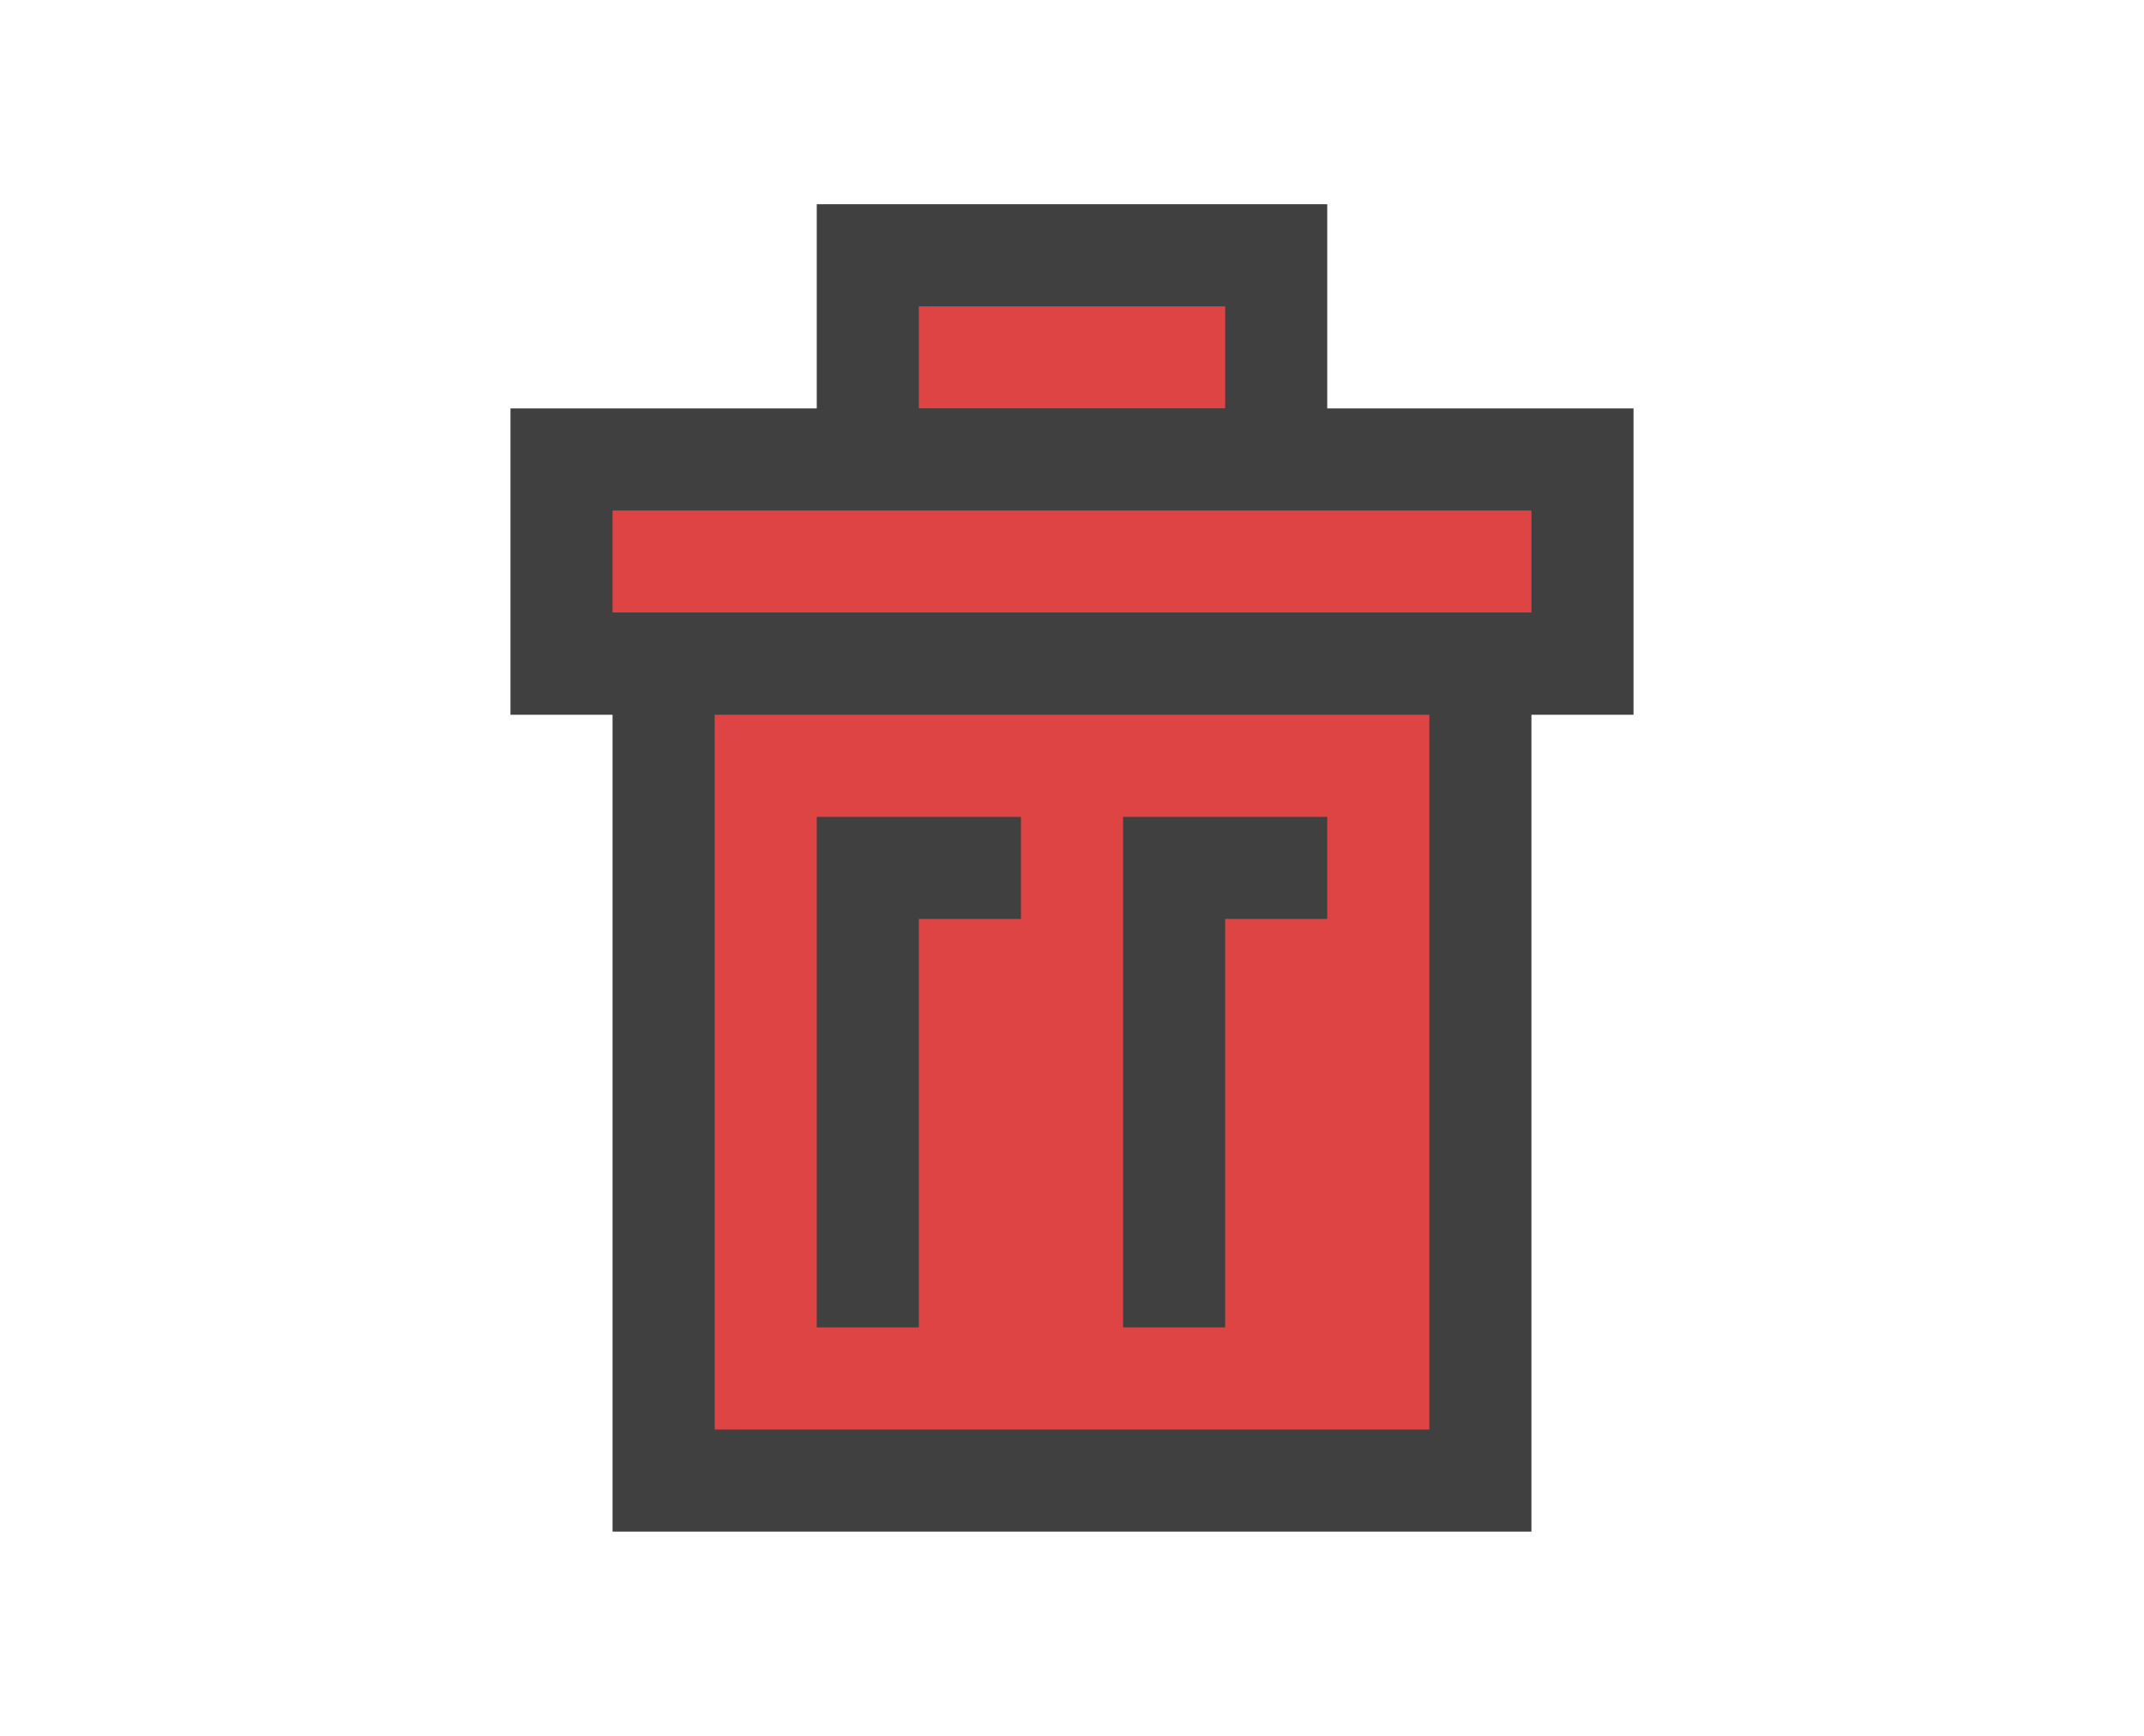
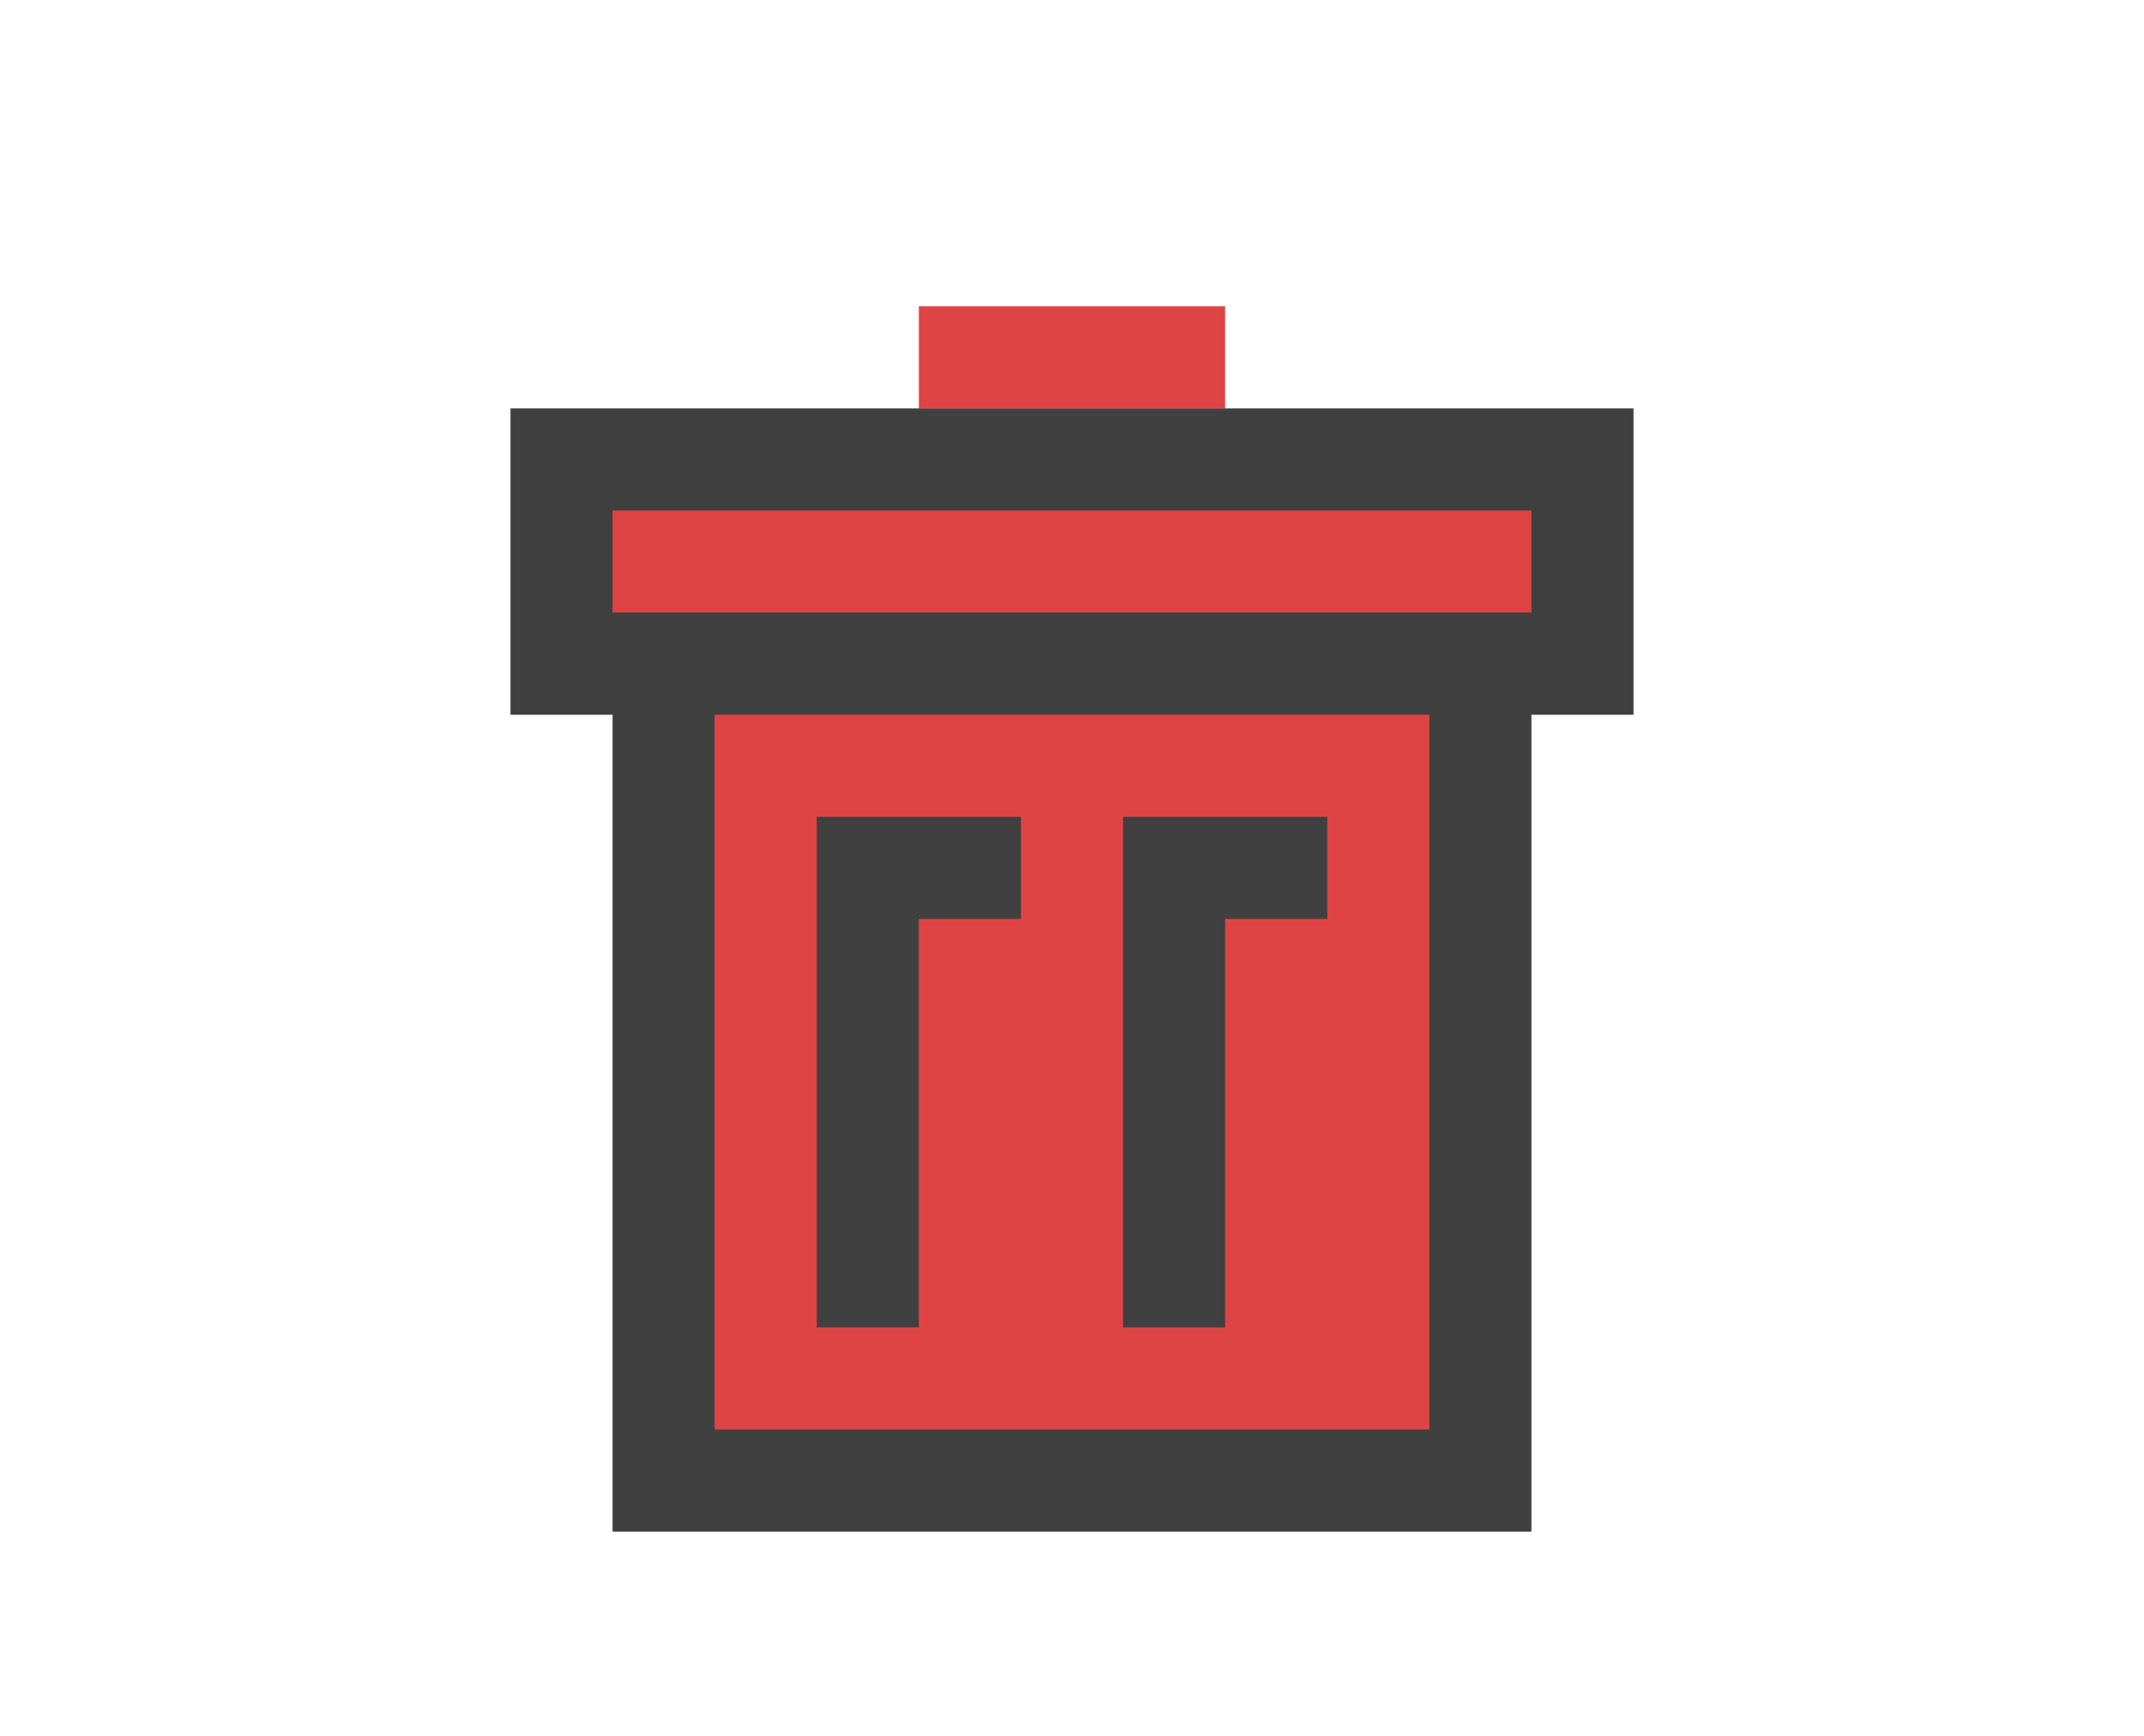
<svg xmlns="http://www.w3.org/2000/svg" xmlns:ns1="http://www.inkscape.org/namespaces/inkscape" xmlns:ns2="http://sodipodi.sourceforge.net/DTD/sodipodi-0.dtd" version="1.1" id="svg2" ns1:version="0.91 r13725" ns2:docname="delete_over.svg" x="0px" y="0px" viewBox="0 0 21 17" style="enable-background:new 0 0 21 17;" xml:space="preserve">
  <style type="text/css">
	.st0{fill:none;}
	.st1{fill:#DF4444;stroke:#404040;stroke-width:2;stroke-linecap:square;stroke-miterlimit:1.5;}
	.st2{fill:#DF4444;}
	.st3{fill:none;stroke:#404040;stroke-width:2;stroke-linecap:square;stroke-miterlimit:1.5;}
	.st4{fill:#404040;}
</style>
-   <rect id="rect5" y="0" class="st0" width="21" height="17" />
  <g id="g7">
-     <rect id="rect9" x="9" y="3" class="st1" width="3" height="1" />
    <rect id="rect11" x="9" y="3" class="st2" width="3" height="1" />
  </g>
  <g id="g13">
    <rect id="rect15" x="6" y="5" class="st1" width="9" height="1" />
    <rect id="rect17" x="6" y="5" class="st2" width="9" height="1" />
  </g>
  <g id="g19">
    <rect id="rect21" x="7" y="7" class="st3" width="7" height="7" />
    <rect id="rect23" x="7" y="7" class="st2" width="7" height="7" />
  </g>
  <path id="path25" ns1:connector-curvature="0" class="st4" d="M10,9H9v4H8V8h2V9z M11,8h2v1h-1v4h-1V8z" />
</svg>